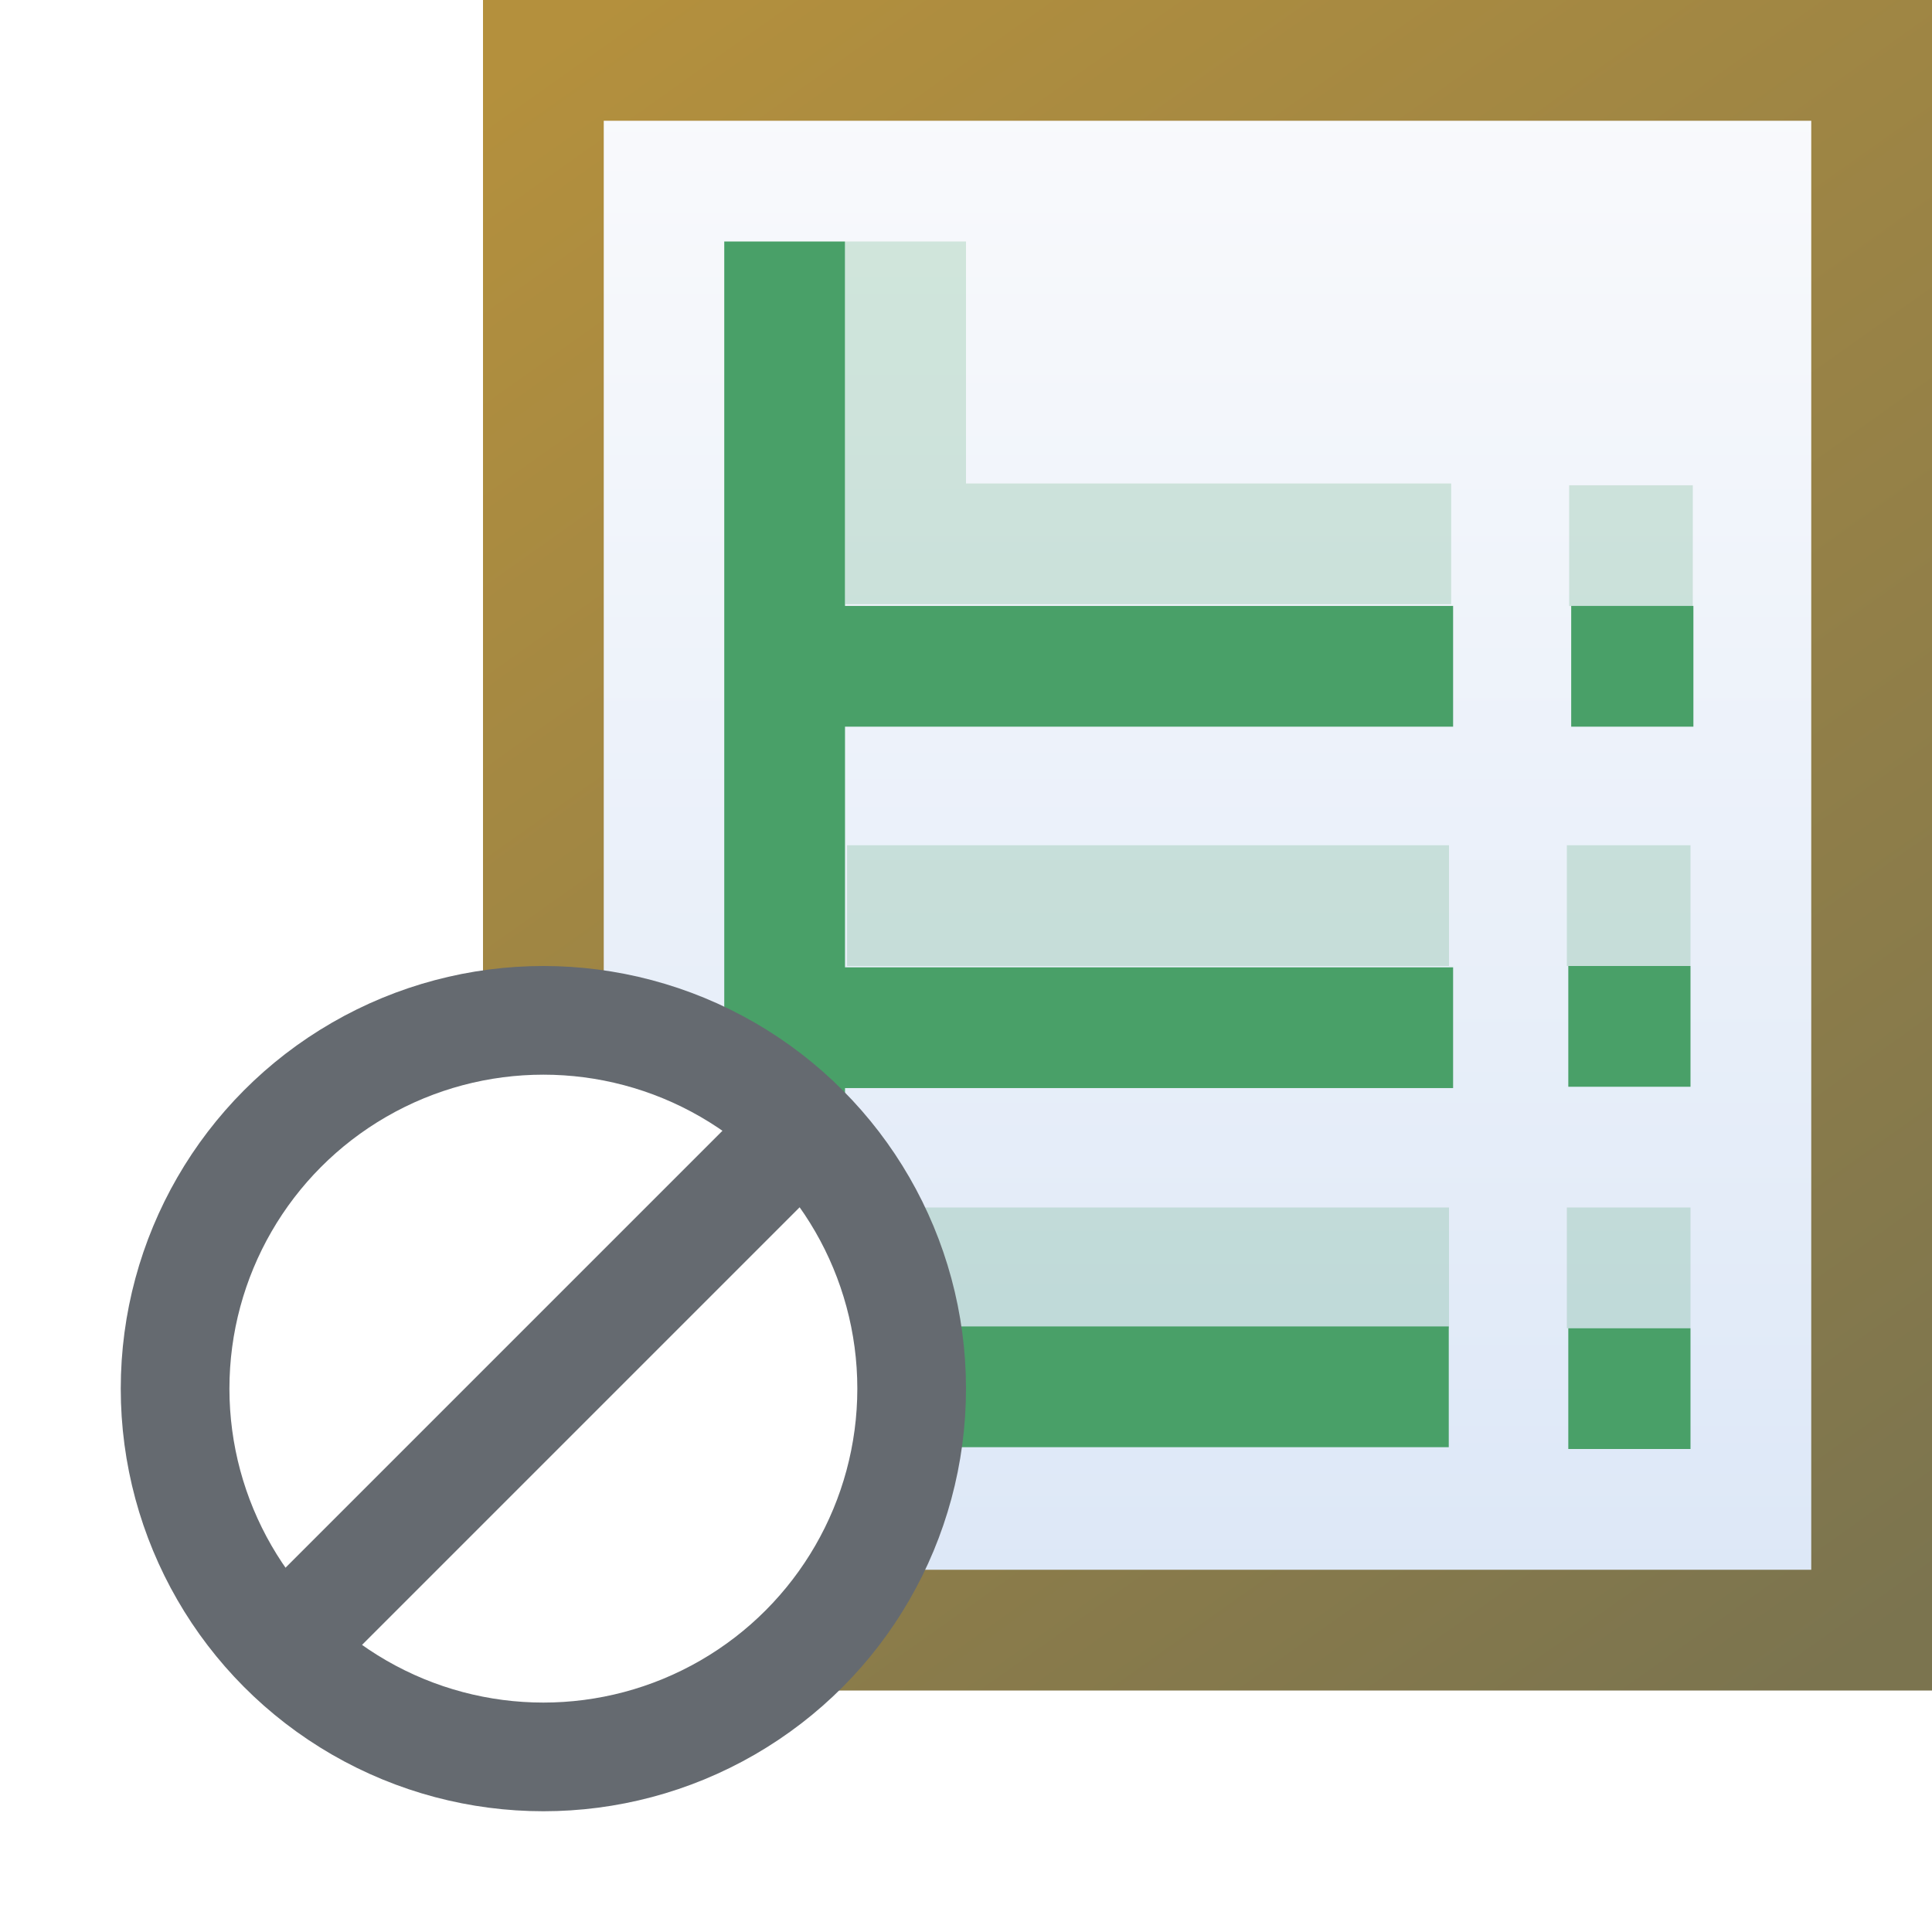
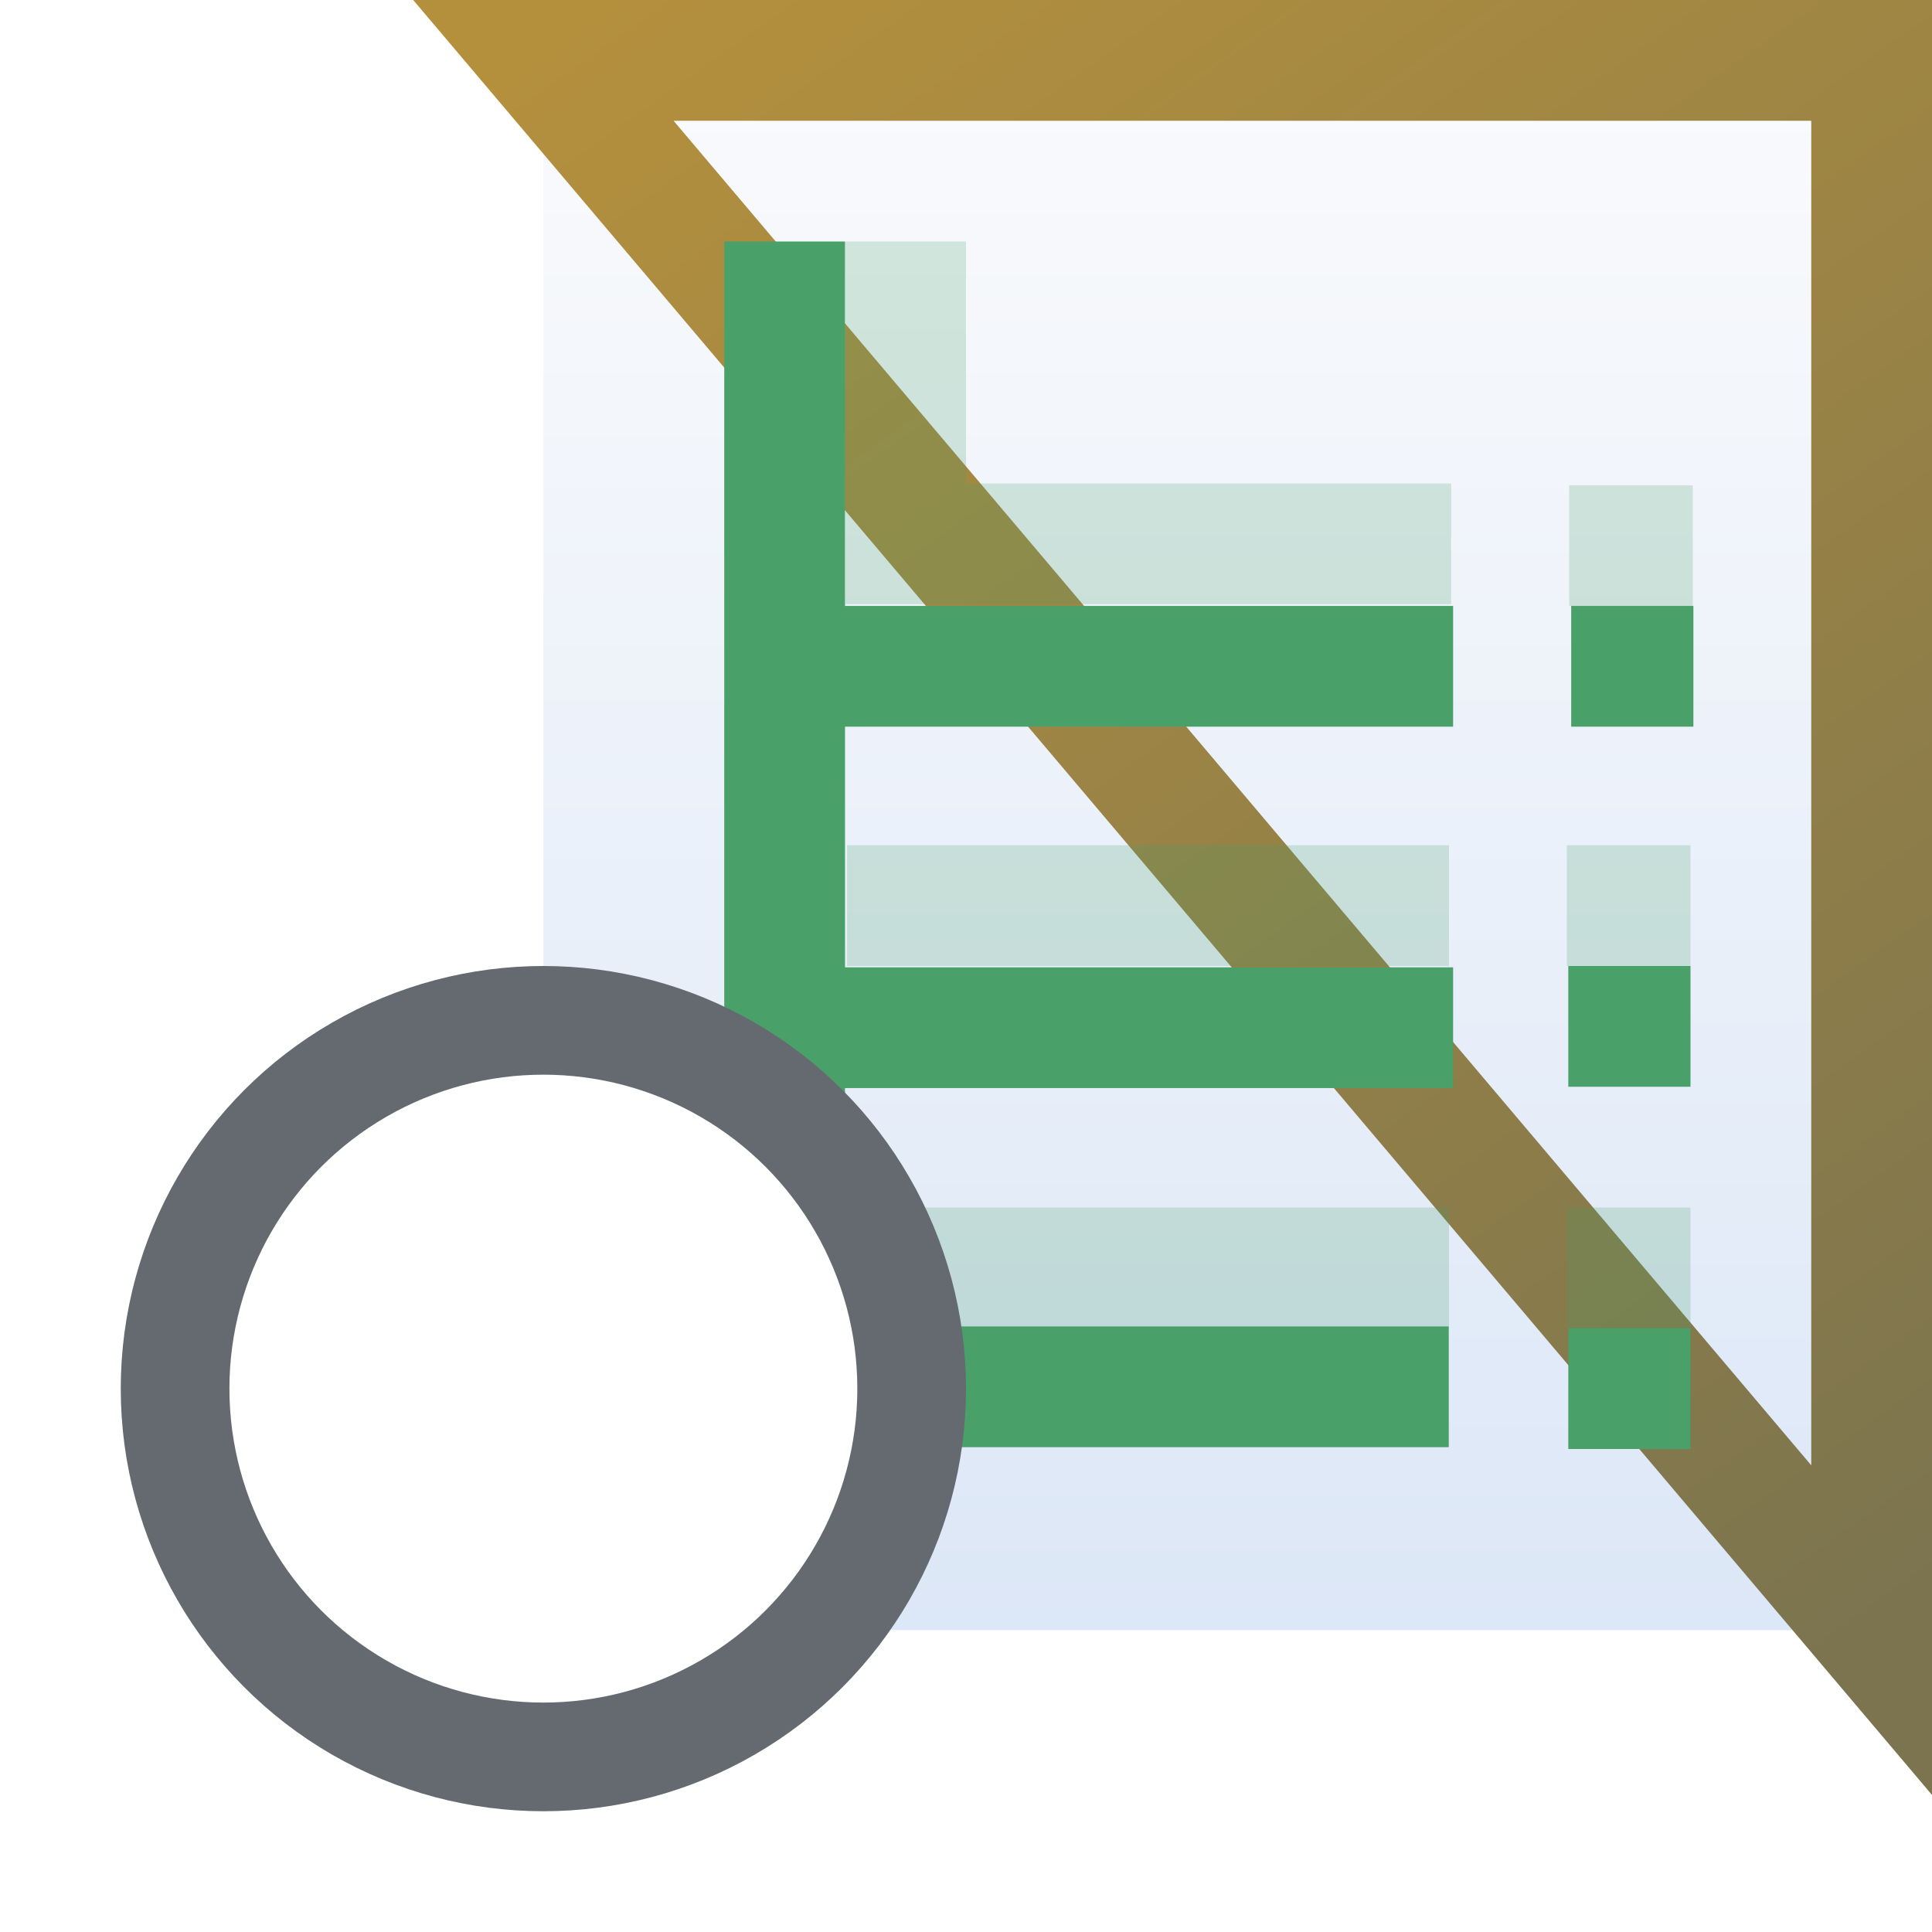
<svg xmlns="http://www.w3.org/2000/svg" xmlns:xlink="http://www.w3.org/1999/xlink" width="16" height="16">
  <defs>
    <linearGradient xlink:href="#a" id="d" x1="5.994" x2="15.923" y1="1038.405" y2="1052.364" gradientTransform="matrix(1.007 0 0 1.003 -1.036 -5.152)" gradientUnits="userSpaceOnUse" />
    <linearGradient id="a">
      <stop offset="0" stop-color="#b4903d" />
      <stop offset="1" stop-color="#7b744f" />
    </linearGradient>
    <linearGradient xlink:href="#b" id="c" x1="9.895" x2="9.895" y1="1039.153" y2="1051.838" gradientTransform="matrix(1.007 0 0 1.003 -1.036 -5.152)" gradientUnits="userSpaceOnUse" />
    <linearGradient id="b">
      <stop offset="0" stop-color="#f9fafc" />
      <stop offset="1" stop-color="#dce7f7" />
    </linearGradient>
    <filter id="f" width="1.24" height="1.24" x="-.12" y="-.12">
      <feGaussianBlur stdDeviation=".303" />
    </filter>
    <mask id="e" maskUnits="userSpaceOnUse">
      <circle cx="3.504" cy="4.464" r="3.03" fill="#fff" stroke="#fff" stroke-linecap="round" stroke-linejoin="round" transform="translate(0 1044.425)" />
    </mask>
  </defs>
  <g transform="translate(0 -1036.362)">
    <path fill="url(#c)" d="m 4.5,1036.862 7.059,0 3.493,0.101 0,12.899 -10.552,0 z" />
-     <path fill="none" stroke="url(#d)" d="m 4.5,1036.862 11,0 c 0,0 0,8.667 0,13 l -11,0 z" />
+     <path fill="none" stroke="url(#d)" d="m 4.5,1036.862 11,0 c 0,0 0,8.667 0,13 z" />
    <path fill="none" stroke="#49a068" d="m6.526 1041.88 5.508 0M6.463 1044.873l5.571 0M13.012 1041.88l1.012 0M12.988 1044.862l1.012 0M12.988 1047.862l1.012 0" />
    <path fill="none" stroke="#49a068" stroke-opacity=".215" d="m7.5 1038.362 0 2.504 4.518 0M7.015 1043.862l4.985 0M7.015 1046.862l4.985 0M12.976 1046.862l1.024 0M12.976 1043.862l1.024 0M12.995 1040.881l1.024 0" />
    <path fill="none" stroke="#49a068" d="m 6.498,1038.362 0,9.485 5.5,0" />
    <circle cx="4.464" cy="1047.863" r="3.03" fill="#fff" />
    <g mask="url(#e)" transform="translate(1.294 88.19) scale(.915)">
      <g fill="none" stroke="#b9d6e6" stroke-width="1.639" filter="url(#f)" transform="translate(-4)">
        <circle cx="3.504" cy="4.464" r="3.03" stroke-linecap="round" stroke-linejoin="round" transform="translate(4 1044.425)" />
-         <path d="m 5.145,1051.217 4.711,-4.711" />
      </g>
    </g>
    <circle cx="4.5" cy="1047.862" r="3.05" fill="none" stroke="#656a70" stroke-linecap="round" stroke-linejoin="round" stroke-width=".9" />
-     <path fill="none" stroke="#656a70" stroke-width=".9" d="m 2.126,1050.22 4.711,-4.711" />
  </g>
</svg>